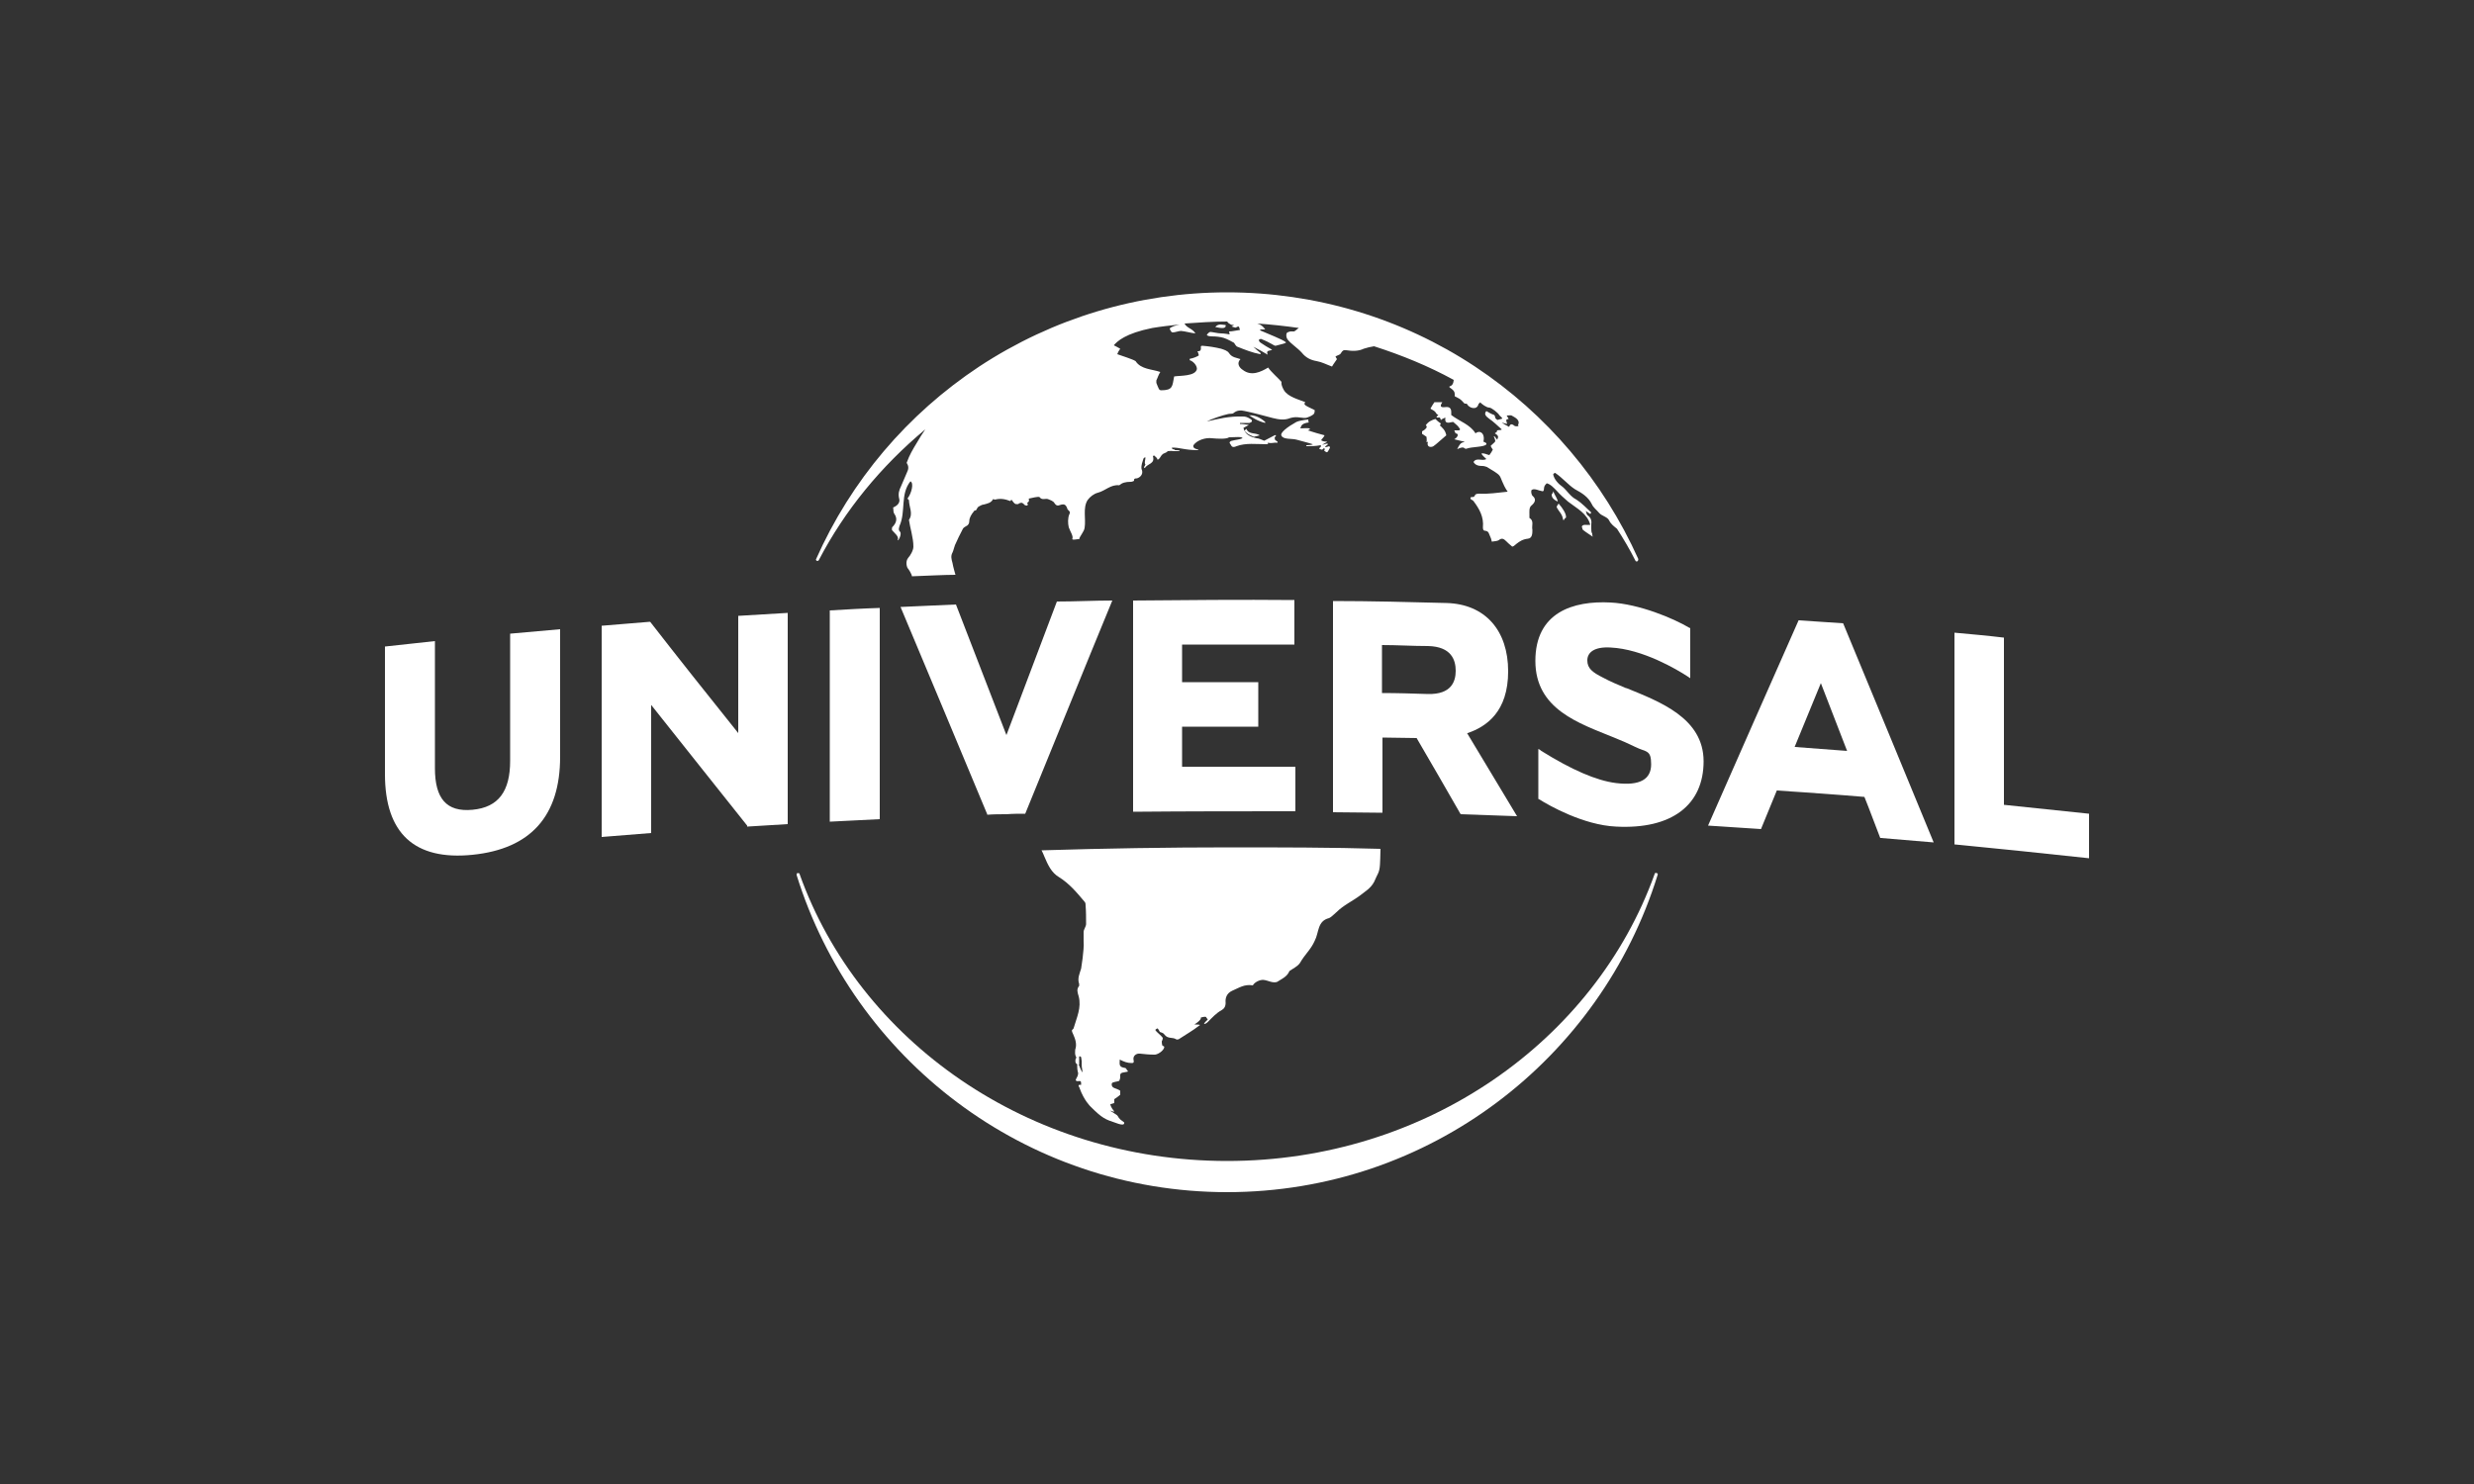
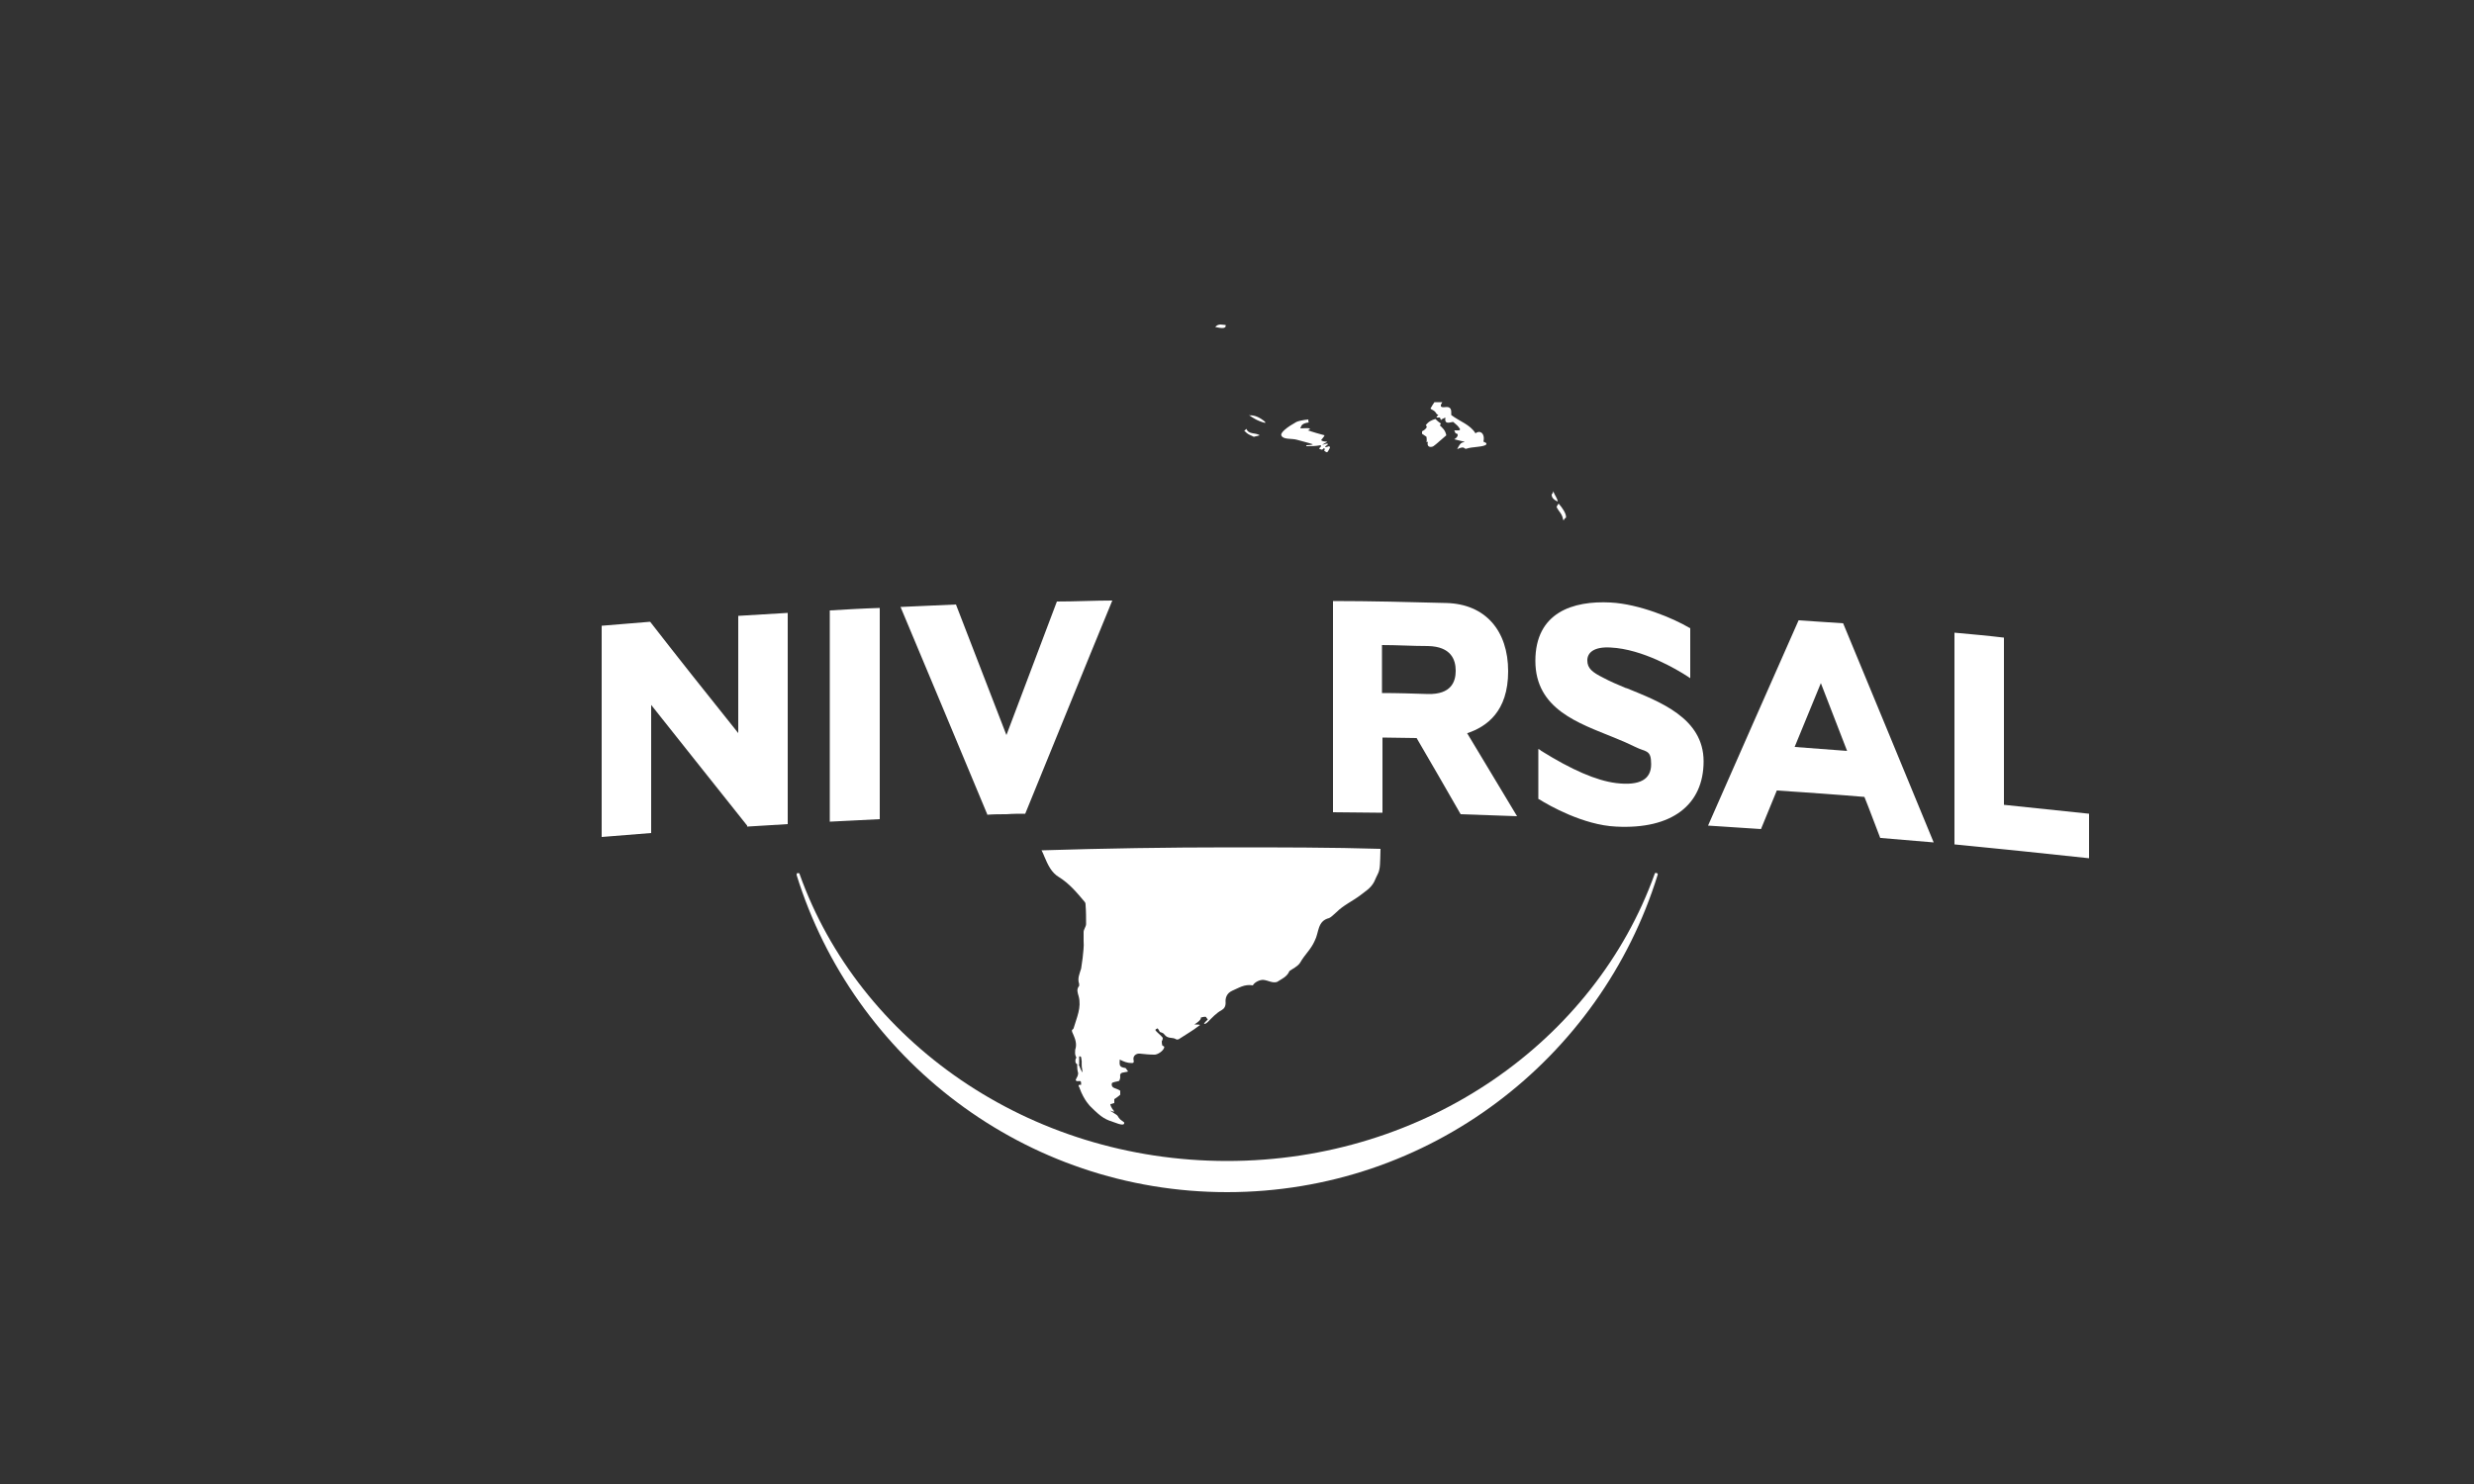
<svg xmlns="http://www.w3.org/2000/svg" id="Laag_1" version="1.1" viewBox="0 0 500 300">
  <rect x="0" y="0" width="500" height="300" fill="#333333" stroke="none" />
  <defs>
    <style>
      .st0 {
        fill-rule: evenodd;
      }

      .st0, .st1 {
        fill: #fff;
      }
    </style>
  </defs>
  <g id="g8">
    <g id="g12424">
      <path id="path1072" class="st1" d="M248,241c-40.9,0-75.5-27-87-64.1,0-.2,0-.4.2-.4.2,0,.4,0,.4.2,12,33.7,46.2,58,86.4,58s74.3-24.3,86.4-58c0-.2.2-.3.4-.2.2,0,.3.2.2.4-11.5,37.1-46.1,64.1-87,64.1" />
-       <path id="path1102" class="st1" d="M207.1,102.1c0,0-.3-.3-.3-.3-.3-.2-.4-.2-.6-.1-.2,0-.3.1-.4.2-.2,0-.4,0-.5,0-.4-.1-.6-.6-.9-.9,0,0-.2.3-.2.3-1-.4-2-.6-3.1-.3-.1,0-.3-.1-.4-.1-.4.8-1.2.9-1.9,1.1-.3,0-.6.2-1,.4-.2.1-.4.5-.5.7-.2.2-.4,0-.5.3-.5.6-.9,1.3-.9,1.9,0,.5-.2.9-.7,1.1-.2.1-.5.3-.6.5-.6,1.1-1.1,2.2-1.6,3.3-.2.5-.3,1.1-.5,1.5-.4.7-.2,1.4,0,2.1.1.7.6,2.4.6,2.4-2.3,0-5.9.2-8.8.3,0-.4-.7-1.5-.9-1.7-.1-.2-.5-1.3.2-2.1.3-.3,1-1.4,1-2.2,0-1.8-.7-3.9-.9-5.4.9-1.3,0-2.6,0-4,0,0-.2-.2-.3-.3.9-1.2,1.3-3.2.6-3.5-2.1,2.6-.9,6.1-2.2,9-.1.4-.3.8.1,1.2.4.4-.3,1.9-.5,1.7.4-.7-.6-1.4-1.1-2-.1-.2,0-.4,0-.6.8-.8,1.2-1.7.4-2.8-.2-.3-.1-.8-.2-1.2.9-.4,1.5-1,1.2-1.9-.2-.9,0-1.6.4-2.4.4-.9.8-1.9,1.2-2.8.3-.6.4-1.2,0-1.8,0,0-.1-.3,0-.3.5-1.4,1.2-2.6,2-3.9.5-.9,1.1-1.8,1.7-2.7-8.9,7.4-16.3,16.4-21.5,26.4,0,.1-.2.2-.3.2-.2,0-.3-.2-.3-.3h0c7.1-16,18.5-29.4,33-39,14.9-9.8,32.2-15,50.1-15s35.3,5.2,50.1,15c14.5,9.6,25.9,23.1,33,38.9h0c0,.3-.1.5-.3.5s-.2,0-.3-.2c-1.1-2.2-2.4-4.4-3.7-6.4-.6-.5-1.2-.9-1.6-1.7-.3-.7-1.5-.9-2-1.5-.5-.6-1.2-1.1-1.5-1.8-.7-1.4-1.9-2.2-3.4-3-1.4-.9-2.5-2.3-4-3.3-.1,0-.3.1-.4.3.2,1,1,1.9,2,2.6.9.8,1.5,1.9,2.7,2.5,1.1.7,2,1.7,3,2.6h0c0,0-.2.3-.2.3-.3-.2-.6-.4-.9-.6h0c.1.4.2.8.4.9.7.5.8,1.2.7,1.8,0,0,0,.2,0,.2,0,.1,0,.2,0,.3h0c0,.1,0,.2,0,.3,0,.4,0,.8.2,1.1,0,.2,0,.4.1.6-.7-.5-1.4-.9-2-1.4-.1-.1-.1-.4-.2-.6h0s0-.1,0-.1c.3-.5,1-.2,1.7-.3-.6-2.3-2.7-3.3-4.5-4.7-.8-.7-1.6-1.4-2.3-2.2-.6-.6-1.2-1.3-2-1.5-.2.2-.4.4-.5.7-.1.3,0,1-.4.9-.7-.1-1.7-.7-2.2-.2-.1.3,0,1,.3,1.2.8.7.3,1.4-.3,1.9-.5.4-.4,1.2-.4,1.8s0,.6,0,.7c1,.6.4,1.6.6,2.4,0,.7,0,1.7-.9,1.8-2.1.2-2.9,2-3.3,1.5-.6-.5-.8-.7-1.1-1-.5-.5-.9-.7-1.5-.2-.3.2-.9.2-1.4.3-.1-.5-.2-.8-.4-1.2-.2-.4-.2-.9-.9-1-.2,0-.5,0-.5-.7.2-2.1-.7-3.7-1.9-5.3-.1-.2-.6-.3-.6-.5-.1-.5.4-.2.7-.4.3-.2,0-.6,1.1-.6,1.8.1,3.7-.2,5.7-.4-1.1-1.6-1.3-2.9-1.7-3.3-.3-.4-1.5-1.1-2.5-1.7-.3-.1-.6-.2-.9-.2-.7,0-1.4-.1-1.8-.8.6-1,1.7-.1,2.6-.6-.3-.3-.9-.8-1-1.1.4-.2,1.1.2,1.6.3.3-.4.5-.7.7-1.1-.1-.2-.5-.7-.4-.8,1-1,1.1-.6.6-1.9.2-.1.4.4.7.7,0-.3.6-.7-.5-1.3,0,0,.3-.2.4-.3.1-.1,0-.3.1-.3.4-.1.8,0,.9-.2-.9-.8-1.7-1.6-2.6-2.2-.7-.5-1-1-.5-1.5.5.3,1,.6,1.6.8.3.4,0,.7.7,1,.1-.1.9-.2.9-.3,0-.2-.5-.5-.6-.7-.3-.5-1.6-1.5-2-1.5-.6,0-1.5-.7-1.9-1.1.1.1-.3.3-.3.4-.3,1.3-1.9.8-2.3,0-.1-.2-.5,0-.6-.2-.9-1-.8-.8-1.9-1.4,0,0,0-.2,0-.5,0-.8-1.1-1.2-1.1-1.4s.8,0,.9-1.4c-5.1-2.8-10.5-5-16.1-6.8-.7.1-1.5.3-2.1.5-1,.5-2.3.5-3.5.3-.6-.1-.8.1-1.1.6-.2.4-.8.4-1.1.7l.3.5c-.3.5-.6.8-1,1.5-1.1-.4-2-.9-3.1-1.1-1.2-.2-2.2-.7-3-1.7-.9-1-2.1-1.7-2.9-2.7-.2-.3-.3-.8-.2-1.1,0-.3.4-.4.8-.5.2,0,.5,0,.7,0,.2,0,.8-.6,1-.7-2.8-.4-5.6-.7-8.4-.9.7.2,1.2.6,1.6,1.2-.4,0-.7,0-1,0v.2c1.8.8,4.5,1.8,5.2,2.4,0,.2-.6.3-2.1.7-.4,0-.9-.6-3-1.4,0,0-.4.2-.4.2,0,.2.2.5.4.6.7.5,1.4.9,2.3,1.4-.5.3-1.3,0-.9,1-1-.6-1.9-1.1-2.9-1.6h0c.5.5,1,.9,1.5,1.3,0,0,0,.1-.1.2-1.6-.3-3.1-.9-4.6-1.5-.2,0-.6-.6-.7-.8,0,0-1.4-.8-2.1-1-.7-.2-1.5-.3-2.4-.3s-1-.3-1-.3c0,0,.3-.5.7-.6.4,0,1.5.3,2.2.3.7,0,1.7.2,1.7.2,0-.3-.1-.4-.1-.6.7,0,1.4-.2,2.2-.3-.2-.4,0-1-.8-.5-.1.1-.5-.1-.9-.2.3-.2.4-.2.5-.3-.3,0-.6,0-.8-.2-.3-.1-.4-.3-.6-.5-2.9,0-5.7.2-8.6.4.4.9,1.6,1,2.2,2-1-.1-1.9-.4-2.9-.5-.5,0-1.2.3-1.7.3-.4,0-.6-.8-.6-.8.4-.4,1.2-.6,2-.8-1.9.2-3.7.4-5.5.7-5.5,1.1-7.1,2.7-7.8,3.5,0,0,1,.5,1.3.7-.3.4-.5.8-.6,1.1.8.3,3.1,1,3.7,1.4,1.1,1.7,3.3,1.6,5,2.2-.4.6-.5,1.1-.8,1.7,0,.1,0,.3,0,.5.2.5.3.8.5,1.2,0,.1.3.3.4.3,2.5,0,2.3-.8,2.7-2.8,1.2-.2,4.3,0,4.6-1.5,0-.8-.8-1.6-1.5-1.8,0,0,.1-.2.1-.3.5,0,1.7-.5,1.8-.7-.2-.3,0-.3-.3-.8.4,0,.6,0,.7-.4,0,0,0-.3,0-.4,0,0,0-.2,0-.2,0,0,.1-.1.3-.1,1.3.1,2.6.3,3.8.6.6.2,1.3.4,1.6.9.6.9,1.5.9,2.3,1.2-.8.8-.3,1.7.5,2.2,1.7,1.3,3.6.4,5.1-.5.5.8,2.1,2.2,2.7,2.9,0,0-.2.5.5,1.7.8,1.3,2.8,1.8,4.3,2.4-.4.5-.2.6,1.9,1.6,0,.3,0,.7-.3.9-.4.3-.9.5-1.2.6-.5.2-1.1,0-1.5,0-.6-.1-1.2-.1-1.9.1-1.2.5-2.4.3-3.6,0-1.9-.5-3.7-1-5.6-1.4-.8-.2-1.6-.2-2.3.4-.2.2-.7.1-1.1.2-1,.2-3.4,1-4.3,1.5,2.2-.5,4.5-1.1,7.3-1,.5,0,.9.1,1.5.5.2.1.4.3.3.5,0,.1-.4.3-.5.3-.6,0-1.2,0-1.9,0,0,0,0,.1,0,.2.6,0,1.1.1,1.8.2-.4.2-.7.4-1.1.6.3,1.3,1.3,1.8,2.7,2.1.4,0,1,.3,1.5.5.7-.4,1.4-.7,2.1-1.1.2-.1.4,0,.2.2-.4.4,0,.4-.2.6.2.2.4.4.6.5,0,0,0,.1,0,.2-.9-.1-.9.2-2,0,0,.1.3.3-.3.3-2,0-4.1-.3-6,.4-.4.2-.9.3-1.1-.2-.1-.2-.3-.4-.3-.5,0-.2.3-.4.5-.4.7-.2,1.4-.2,2.1-.5,0-.4-1.5-.2-2.7-.2-.5.4-2.3.3-3.4.2-1.4-.2-3.1.4-3.8,1.4-.1.2,0,.5.2.6.2.2.8.2.8.4-3,0-3.8-.6-5.4-.5,0,0,.2.1.1.3.2,0,.4,0,.6.2.2,0,.6,0,.9.1,0,0,0,0,0,.1-.5,0-1.1,0-1.3,0-.4-.1-.8,0-1.1,0-.3.4-.9.4-1.1.7-.3.2-.6,1.1-1,1,0-.4-.5-.6-.6-.8,0,0-.2,0-.3.1.5,1.6-1.1,1.5-1.6,2.4-.2.1-.1-.1-.2-.2.2-.2.2-.4.3-.5-.3-.3,0-1,0-1.4,0-.1-.3,0-.4.2-.2.7-.5,1.3-.4,2.1.4.8,0,1.6-.9,1.9-.3,0-.7,0-.6.5,0,0-.4.2-.6.2-1.2,0-1.8.2-2.4.7-1.7-.2-2.8,1.1-4.3,1.5-.8.2-1.6.8-2.1,1.5-1,1.6-.3,3.8-.6,5.6-.1.8-1,1.7-1.1,2.3,0,0-.1,0-.3,0-.3,0-.9.2-1.1,0,.3-.6-.4-1.5-.7-2.4-.2-.8-.2-1.9.1-2.6.2-.4.2-.5-.2-.9-.1,0-.2-.2-.2-.3-.3-.8-.6-1-1.5-.7-.4.2-.8.1-1.1-.4-.2-.4-.8-.6-1.3-.8-.5-.2-1.2.3-1.7-.4-.2-.2-1.7.2-2.2.3,0,0,.2.5-.1.7,0,0-.2.1-.2.2,0,0,.2.3.1.4-.1.1-.2.1-.2.1h-.1ZM306.8,85.9c.5-1-.6-1.5-1.3-1.9-.2-.1-.6,0-1,0,.2.3.3.5.4.7-.2,0-.4.1-.5.2,0,.2.1.4.2.8-.5-.1-.8-.2-1.1-.3h0c.5.4,1,.6,1.5.9.2-.6.5-.7,1.1-.2.1.1.7.1.8,0" />
      <path id="path1148" class="st0" d="M247.7,65.7c.2,1-1.5.5-2.1.4.7-.8,1.5-.4,2.1-.4" />
      <path id="path1154" class="st1" d="M264.5,85.4c-1.6.2-1.5.8-1.7,1.2.5,0,1.4-.1,1.9,0v.2c0,0-.1.1-.4.2,1.2.4,2.3.7,3.4,1-.1.3-.6.8-.7,1,.6.4,1.1.2,1.2.3,0,.1-.7.4-1,.6h0c.3,0,1-.3,1.1-.2.3.2-.4.3-.5.7.4,0,.7-.2.9-.2,0,.1,0,.2.1.3-.6,1.1-.5,1.1-1.2.6,0,0,.3-.3,0-.5-.1,0-.2.2-.4.3-.2,0-.4-.1-.6-.2,0-.2.6-.4.3-.7-1,.2-2,.2-2.8.2-.2,0-.1-.2,0-.2.5,0,1.3-.1,1.2-.2-1.2-.4-2.2-.6-3.2-.9-1-.3-2.7,0-3.1-.8-.4-.6,1.2-1.8,3-2.8.4-.2,1.4-.4,2.4-.5.1,0-.1.4.1.5" />
      <path id="path1200" class="st0" d="M313.9,99.3c.4,1,.9,1.5.9,2.1-.8-.4-1.2-.8-1.2-1.4,0-.2.3-.2.3-.7" />
      <path id="path1206" class="st1" d="M251.4,87.1c.1,0,.4-.3.5-.4.5,1.2,1.8.7,2.7,1.3-.4.1-.8.2-1.2.3-1.1-.5-1.2-.5-1.9-1.2" />
      <path id="path1236" class="st1" d="M252.4,84c1-.2,2.3.4,3.3,1.3v.2c-1.6-.4-2.6-1.1-3.3-1.6" />
      <path id="path1266" class="st1" d="M288.3,89.4c.1-.4,0-.9,0-1.1-.5-.3-.4-.3-.9-.6,0,0,0-.4,0-.5.4-.2.5-.3.8-.6.4-.5-.2-.6,0-.7.5-.7,1.2-1,1.9-1.2.3.3.6.6,1.1.9,0,0-.1.3-.2.4.4.4,1.1.9,1.3,2-1.1.9-2,1.8-2.6,2.2-.3.2-.8.2-1,0-.1-.1-.3-.4-.1-.9" />
      <path id="path1296" class="st1" d="M291.2,85c0-.2-.1-.4-.2-.6-.2,0-.3,0-.7,0,.2-.4.3-.4.4-.6h-.2c-.2-.1-.3-.4-.5-.6-.3-.3-.7-.4-.9-.6.3-.5.5-.9.8-1.3.4,0,.9,0,1.6,0-.6.9-.3,1.1.6,1,.8-.1,1.2.2,1.2,1,0,.3,0,.5,0,.6,1.7,1.3,3.8,1.9,4.9,3.7.8-.7,2-.1,1.6,1.7.2,0,.4.2.6.3,0,0,0,.2,0,.2-.3.6-3,.5-4,.9-.6.2-.2-.7-1.9.1.8-1.7,1.1-1.2,1.5-1.5-.6-.1-1.2-.3-2.1-.5.6-.3,1.1-1.1.3-1.2-.1,0-.1-.3-.3-.6h1c0,0,.1-.1.2-.2-.4-.7-.7-.9-1.4-1.5-.6,0-1.8.7-1.6-.9-.4.2-.6.3-.8.4h0s0,0,0,0" />
      <path id="path1326" class="st1" d="M315.9,105c-.2-1.2-.9-1.6-1.3-2.5,0-.2.3-.5.4-.7.8.9,1.5,2,1.5,2.7,0,.4-.2,0-.4.6,0,0-.2,0-.2,0" />
      <path id="path1356" class="st1" d="M243.8,205.7c0-.3-.7-.1-1.1,0-.1,0,.4.3-1.3,1.4.3,0,1.5,0,1,.2-1.4,1.1-2.7,1.8-4.2,2.8-.1,0-.4.1-.5,0-.7-.5-1.7,0-2.4-1-.3-.4-.8-.4-.9-.5,0,0-.4-.8-.5-.7,0,0-.4.2-.4.3,0,.1.3.4.3.4.4.4.9.8,1.2,1.2,0,0,0,.4-.2.7,0,.1,0,.5.1.8,0,.2.4.1.4.4-.1.7-1.4,1.6-2.1,1.5-.9,0-1.9-.1-2.8-.2-.8-.1-1.5.5-1.3,1.3.1.5,0,.6-.4.6-.9,0-1.6-.3-2.4-.7-.1,1.3,0,1.5,1.1,1.7.2,0,.3.4.6.7-.8.3-1.8,0-1.6,1.1,0,.3-.1.6-.2.8-.5.2-1.3.2-1.5.5-.2,1.1.9.9,1.7,1.5,0,.3,0,.6,0,.8-.3.3-.9.7-1.2.9,0,.4,0,.6,0,.8-.2,0-.5.2-.8.2.1.7.6,1.2.8,1.5,0,.1-.6-.1-.9-.2l1.1.7c.7.4.4.5,1,1.1.6.5.9.6.8.7,0,.1.1.7-1.7,0-2.1-.7-2.7-.9-5.1-3.3,0,0-1.3-1.2-2.2-3.7,0-.2-.3-.4-.2-.6,0-.1.2-.1.5-.1,0-.3,0-.6-.1-.7-.2-.2-.9.2-1-.3.3-.7.4-.6.5-1.3,0-.2-.2-.5-.2-1.5s.3-.3.4-.1c.2.5.4,1.1.7,1.4-.4-2.2,0-1.5-.3-3.1-.3-.3-.4-.1-.4-.1v1.6c-.6,0-.9-.3-.7-1.2,0-.1.3,0,0-.5-.2-.4-.1-1-.1-1.3.4-1.1,0-2.2-.4-3.1-.6-1.2,0-.8.1-1.3.6-2.1,1.6-4.1,1-6.4-.2-.7-.5-1.4.1-2.1,0,0,0-.3,0-.4-.4-1.1.1-2.1.4-3.1.1-.7.2-1.4.3-2.1.1-1.2.3-2.3.2-3.5,0-.8,0-1.2,0-1.8,0-.5.5-1.1.5-1.6,0-1.3,0-2.5-.1-3.8,0-.2,0-.5-.2-.7-1.6-1.9-3.1-3.7-5.2-5-1.5-.9-2.2-2.4-3-4.3-.1-.3-.3-.7-.5-1.1,12.8-.4,25.5-.6,38.2-.6,9.6,0,20.7,0,30.3.3,0,1.3-.1,2.8-.1,3.1-.1,1.8-.5,1.9-1.2,3.6-.7,1.3-1.8,1.9-2.8,2.7-1.6,1.2-3.4,2-4.8,3.4-.5.4-1,1-1.5,1.2-2.4.6-2,2.9-2.9,4.6-.8,1.8-1.9,2.6-3,4.5-.5.7-1.4,1.1-2.1,1.6-.5,1.2-1.6,1.6-2.5,2.2-.9.3-1.8-.3-2.7-.4-.8-.1-1.9.5-2.2,1.1-1.7-.3-2.8.5-4.2,1.1-1.1.5-1.4,1.5-1.3,2.4,0,.8-.3,1.2-.8,1.5-1.1.6-1.9,1.5-2.8,2.4-.4.4-.7.4-.7.4,0,0-.3,0,.7-.9h0ZM243.1,206.6h0" />
      <path id="path1386" class="st1" d="M380,169.4c-1.1-2.8-2.1-5.6-3.2-8.3-5.9-.5-11.8-.9-17.7-1.3l-3.2,7.8c-3.6-.2-7.1-.5-10.7-.7,6.1-13.9,12.2-27.7,18.3-41.5,1.5.1,3,.2,4.5.3,1.5.1,3,.2,4.5.3,6.1,14.7,12.2,29.5,18.3,44.3-3.6-.3-7.1-.6-10.7-.9h0ZM362.7,151c3.5.3,7,.5,10.6.8-1.8-4.6-3.5-9.1-5.3-13.7-1.8,4.3-3.5,8.6-5.3,12.9" />
      <path id="path1416" class="st1" d="M199.6,164.8c-5.9-14.1-11.7-28.1-17.6-42.1,3.7-.2,7.5-.3,11.2-.5,3.4,8.8,6.8,17.6,10.2,26.4,3.4-9,6.8-18,10.2-27,3.8,0,7.5-.2,11.2-.2-5.9,14.3-11.7,28.7-17.6,43.1-1.3,0-2.5,0-3.8.1-1.3,0-2.5,0-3.8.1" />
-       <path id="path1446" class="st1" d="M87.9,155.3c0,6.1,2.3,8.9,7.6,8.4,5.3-.5,7.6-3.8,7.6-9.9v-25.7c3.4-.3,6.8-.6,10.1-.9v25.8c0,11.9-5.9,18.6-17.7,19.8-11.8,1.2-17.7-4.4-17.7-16.3v-25.8c3.4-.4,6.7-.7,10.1-1.1" />
      <path id="path1476" class="st1" d="M328.7,139.1c6.6,2.7,15.6,6,15.6,14.8s-6.4,13.8-17.7,13.2c-6.6-.3-13.6-4.3-15.5-5.5,0,0-.1,0-.2-.1v-10.1c.2.1.4.2.6.4,6.1,3.8,11.1,6,15.1,6.5,4.9.6,7.1-.8,7.1-3.8s-1-2.4-3.2-3.5c-1.2-.6-2.8-1.3-4.3-1.9-7.1-2.9-15.9-5.7-15.9-15.5s7.6-12.2,15.2-11.8c5.8.3,12.7,3.2,15.9,5.1,0,0,.1,0,.2.1v10.1c-.2-.1-.4-.3-.6-.4-2-1.3-9-5.5-15.5-5.8-3.3-.2-4.7,1-4.7,2.6s1,2.4,3.2,3.5c1.3.7,2.9,1.4,4.6,2.1" />
      <path id="path1506" class="st1" d="M296.5,148.2c3.4,5.6,6.7,11.2,10.1,16.8-3.8-.1-7.6-.3-11.4-.4-3-5.2-5.9-10.3-8.9-15.4-2.3,0-4.6-.1-6.9-.1v15.2c-3.3,0-6.6-.1-10-.1v-42.7c7.6,0,15.3.2,22.9.4,7.9.2,12.5,5.6,12.5,13.8s-4.4,11.2-8.2,12.5h0ZM279.3,140.1c3.1,0,6.2.1,9.3.2,4.7.1,5.6-2.5,5.6-4.7s-.9-4.9-5.6-5c-3.1,0-6.2-.2-9.3-.2" />
      <path id="path1536" class="st1" d="M167.7,166.1c0-14.2,0-28.5,0-42.7,3.4-.2,6.7-.4,10.1-.5v42.7c-3.3.2-6.7.3-10,.5" />
-       <path id="path1566" class="st1" d="M238.9,146.8v8.2c7.6,0,15.3,0,22.9,0v9c-10.9,0-21.9,0-32.8.1,0-14.2,0-28.5,0-42.7,10.9-.1,21.7-.2,32.6-.1v9c-7.6,0-15.1,0-22.7,0v7.6c5.1,0,10.3,0,15.4,0v9c-5.1,0-10.3,0-15.4,0" />
      <path id="path1596" class="st1" d="M149.2,124.5c3.3-.2,6.7-.4,10-.6v42.7c-2.7.2-5.5.3-8.2.5v-.2c-6.5-8.2-13-16.3-19.4-24.4v25.9c-3.3.3-6.7.5-10,.8v-42.7c3.2-.3,6.5-.5,9.7-.8h.1c5.9,7.6,11.8,15,17.8,22.5" />
      <path id="path1626" class="st1" d="M395,127.9c3.3.3,6.7.6,10,1v33.8c5.7.6,11.5,1.2,17.2,1.8v9c-9.1-1-18.1-1.9-27.2-2.8,0-14.2,0-28.5,0-42.7" />
    </g>
  </g>
</svg>